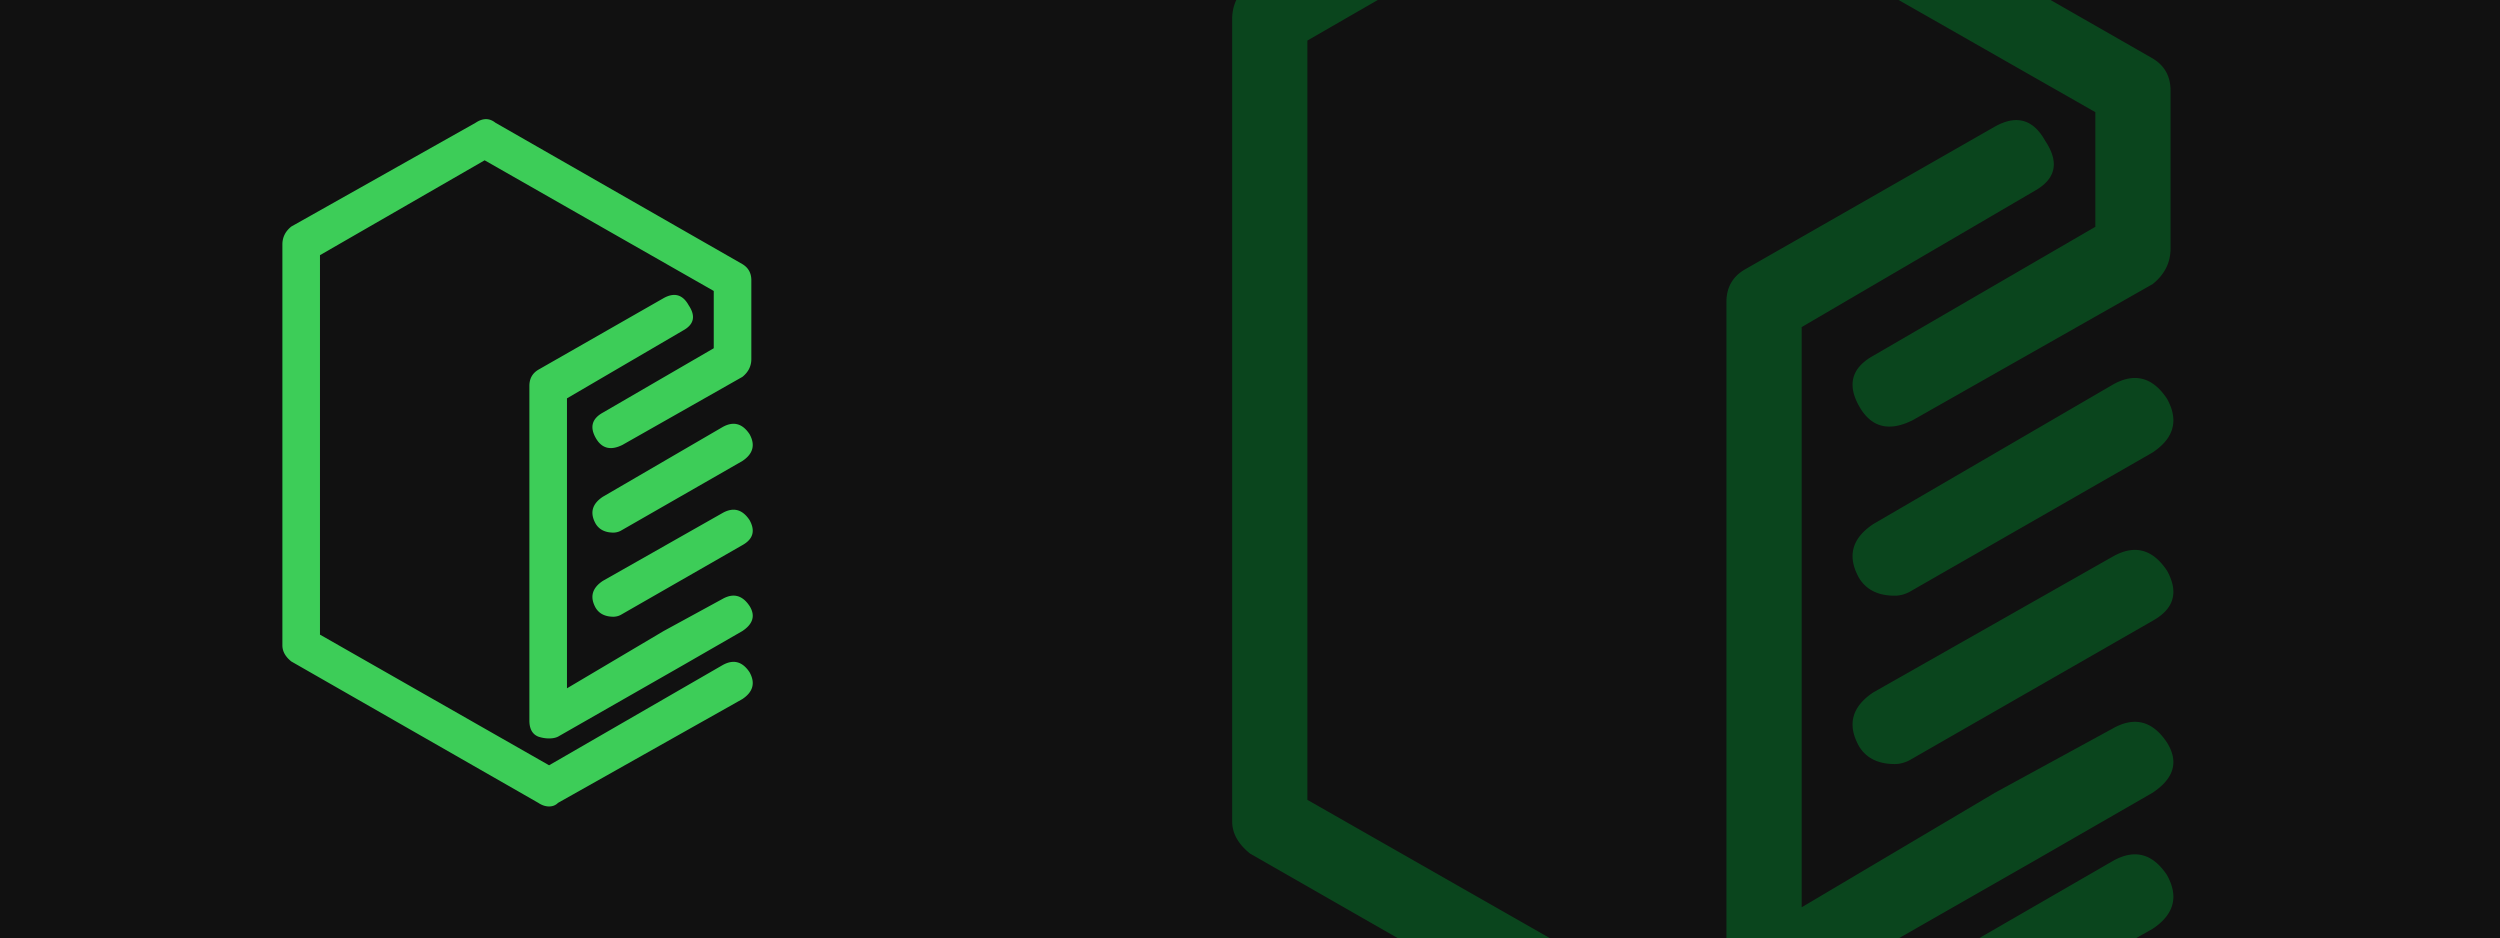
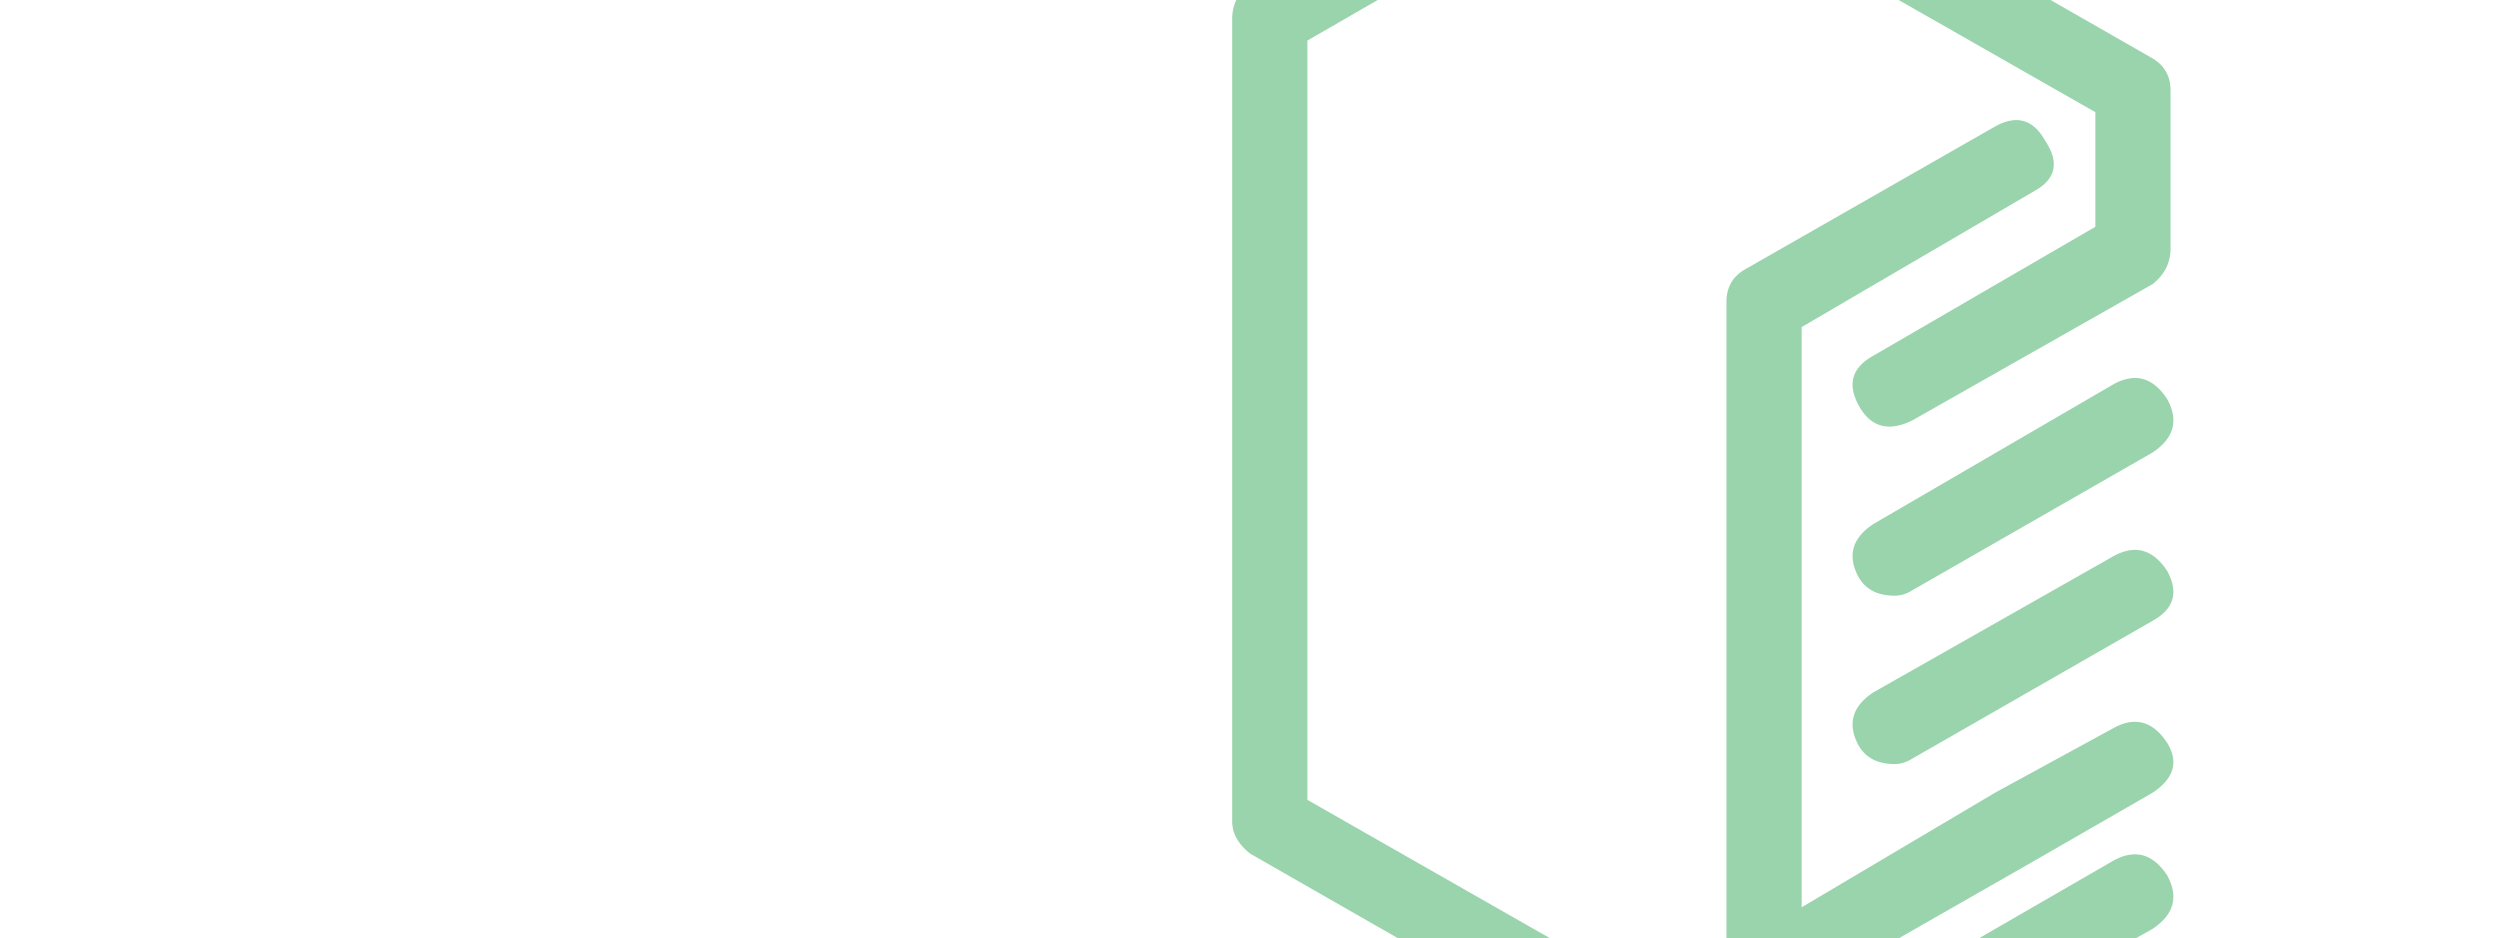
<svg xmlns="http://www.w3.org/2000/svg" width="341" height="128" fill="none" viewBox="0 0 341 128">
  <g clip-path="url(#a)">
-     <path fill="#111" d="M0 0h341v128H0z" />
    <path fill="#009530" d="M293.623 7.972c1.628.977 2.442 2.443 2.442 4.397v21.496c0 1.954-.814 3.582-2.442 4.885L260.89 57.315c-3.257 1.628-5.699.977-7.328-1.954-1.628-2.932-.977-5.211 1.954-6.84l30.29-17.587V15.3l-62.533-35.663-44.946 25.892V109.1l62.533 35.664 47.389-27.359c2.931-1.628 5.374-.977 7.328 1.954 1.628 2.932.977 5.374-1.954 7.329l-50.32 28.335c-.652.651-1.466.977-2.443.977-.977 0-1.954-.326-2.931-.977l-67.419-38.595c-1.628-1.303-2.442-2.768-2.442-4.397V2.598c0-1.954.814-3.582 2.442-4.885l50.32-28.335c1.954-1.303 3.745-1.303 5.374 0l67.419 38.594Zm-16.122 18.076-31.755 18.565v79.143l26.381-15.633 16.122-8.794c2.931-1.628 5.374-.977 7.328 1.954 1.628 2.606.977 4.886-1.954 6.84l-16.122 9.282-34.198 19.542c-.652.326-1.466.488-2.443.488a9.21 9.21 0 0 1-2.931-.488c-1.629-.651-2.443-2.117-2.443-4.397V41.193c0-1.954.814-3.42 2.443-4.397l34.198-19.541c2.931-1.629 5.211-.978 6.839 1.954 1.954 2.93 1.466 5.21-1.465 6.84Zm10.748 26.381c2.931-1.628 5.374-.977 7.328 1.954 1.628 2.932.977 5.374-1.954 7.329l-33.221 19.053c-.652.325-1.303.488-1.954.488-2.28 0-3.909-.814-4.886-2.442-1.628-2.932-.977-5.374 1.954-7.329l32.733-19.053Zm0 23.45c2.931-1.628 5.374-.977 7.328 1.954 1.628 2.932.977 5.212-1.954 6.84l-33.221 19.053c-.652.326-1.303.489-1.954.489-2.28 0-3.909-.815-4.886-2.443-1.628-2.931-.977-5.374 1.954-7.328l32.733-18.565Z" opacity=".4" />
-     <path fill="#3DCD58" d="M101.262 36.025c.813.489 1.22 1.221 1.22 2.198v10.742c0 .976-.407 1.79-1.22 2.441l-16.358 9.278c-1.627.813-2.848.488-3.662-.977-.814-1.465-.488-2.604.977-3.418L97.355 47.5v-7.813l-31.25-17.822-22.46 12.94v51.758l31.25 17.822 23.681-13.672c1.465-.814 2.686-.488 3.662.977.814 1.464.489 2.685-.976 3.662l-25.147 14.16c-.325.325-.732.488-1.22.488-.489 0-.977-.163-1.465-.488L39.738 90.225c-.813-.651-1.22-1.384-1.22-2.198V33.34c0-.977.407-1.79 1.22-2.442l25.147-14.16c.976-.65 1.871-.65 2.685 0l33.692 19.287Zm-8.057 9.034-15.87 9.277v39.55l13.184-7.812 8.057-4.394c1.465-.814 2.686-.489 3.662.976.814 1.302.489 2.442-.976 3.418l-8.057 4.639-17.09 9.766c-.325.162-.732.244-1.22.244-.489 0-.977-.082-1.465-.244-.814-.326-1.221-1.058-1.221-2.198V52.627c0-.977.407-1.709 1.22-2.197l17.09-9.766c1.465-.814 2.605-.488 3.418.977.977 1.465.733 2.604-.732 3.418Zm5.371 13.183c1.465-.814 2.686-.488 3.662.977.814 1.465.489 2.685-.976 3.662L84.66 72.402a2.167 2.167 0 0 1-.976.245c-1.14 0-1.954-.407-2.442-1.221-.814-1.465-.488-2.686.977-3.662l16.357-9.522Zm0 11.719c1.465-.814 2.686-.488 3.662.977.814 1.464.489 2.604-.976 3.418L84.66 83.877a2.167 2.167 0 0 1-.976.244c-1.14 0-1.954-.407-2.442-1.22-.814-1.465-.488-2.686.977-3.663l16.357-9.277Z" />
  </g>
  <defs>
    <clipPath id="a">
      <path fill="#fff" d="M0 0h341v128H0z" />
    </clipPath>
  </defs>
</svg>